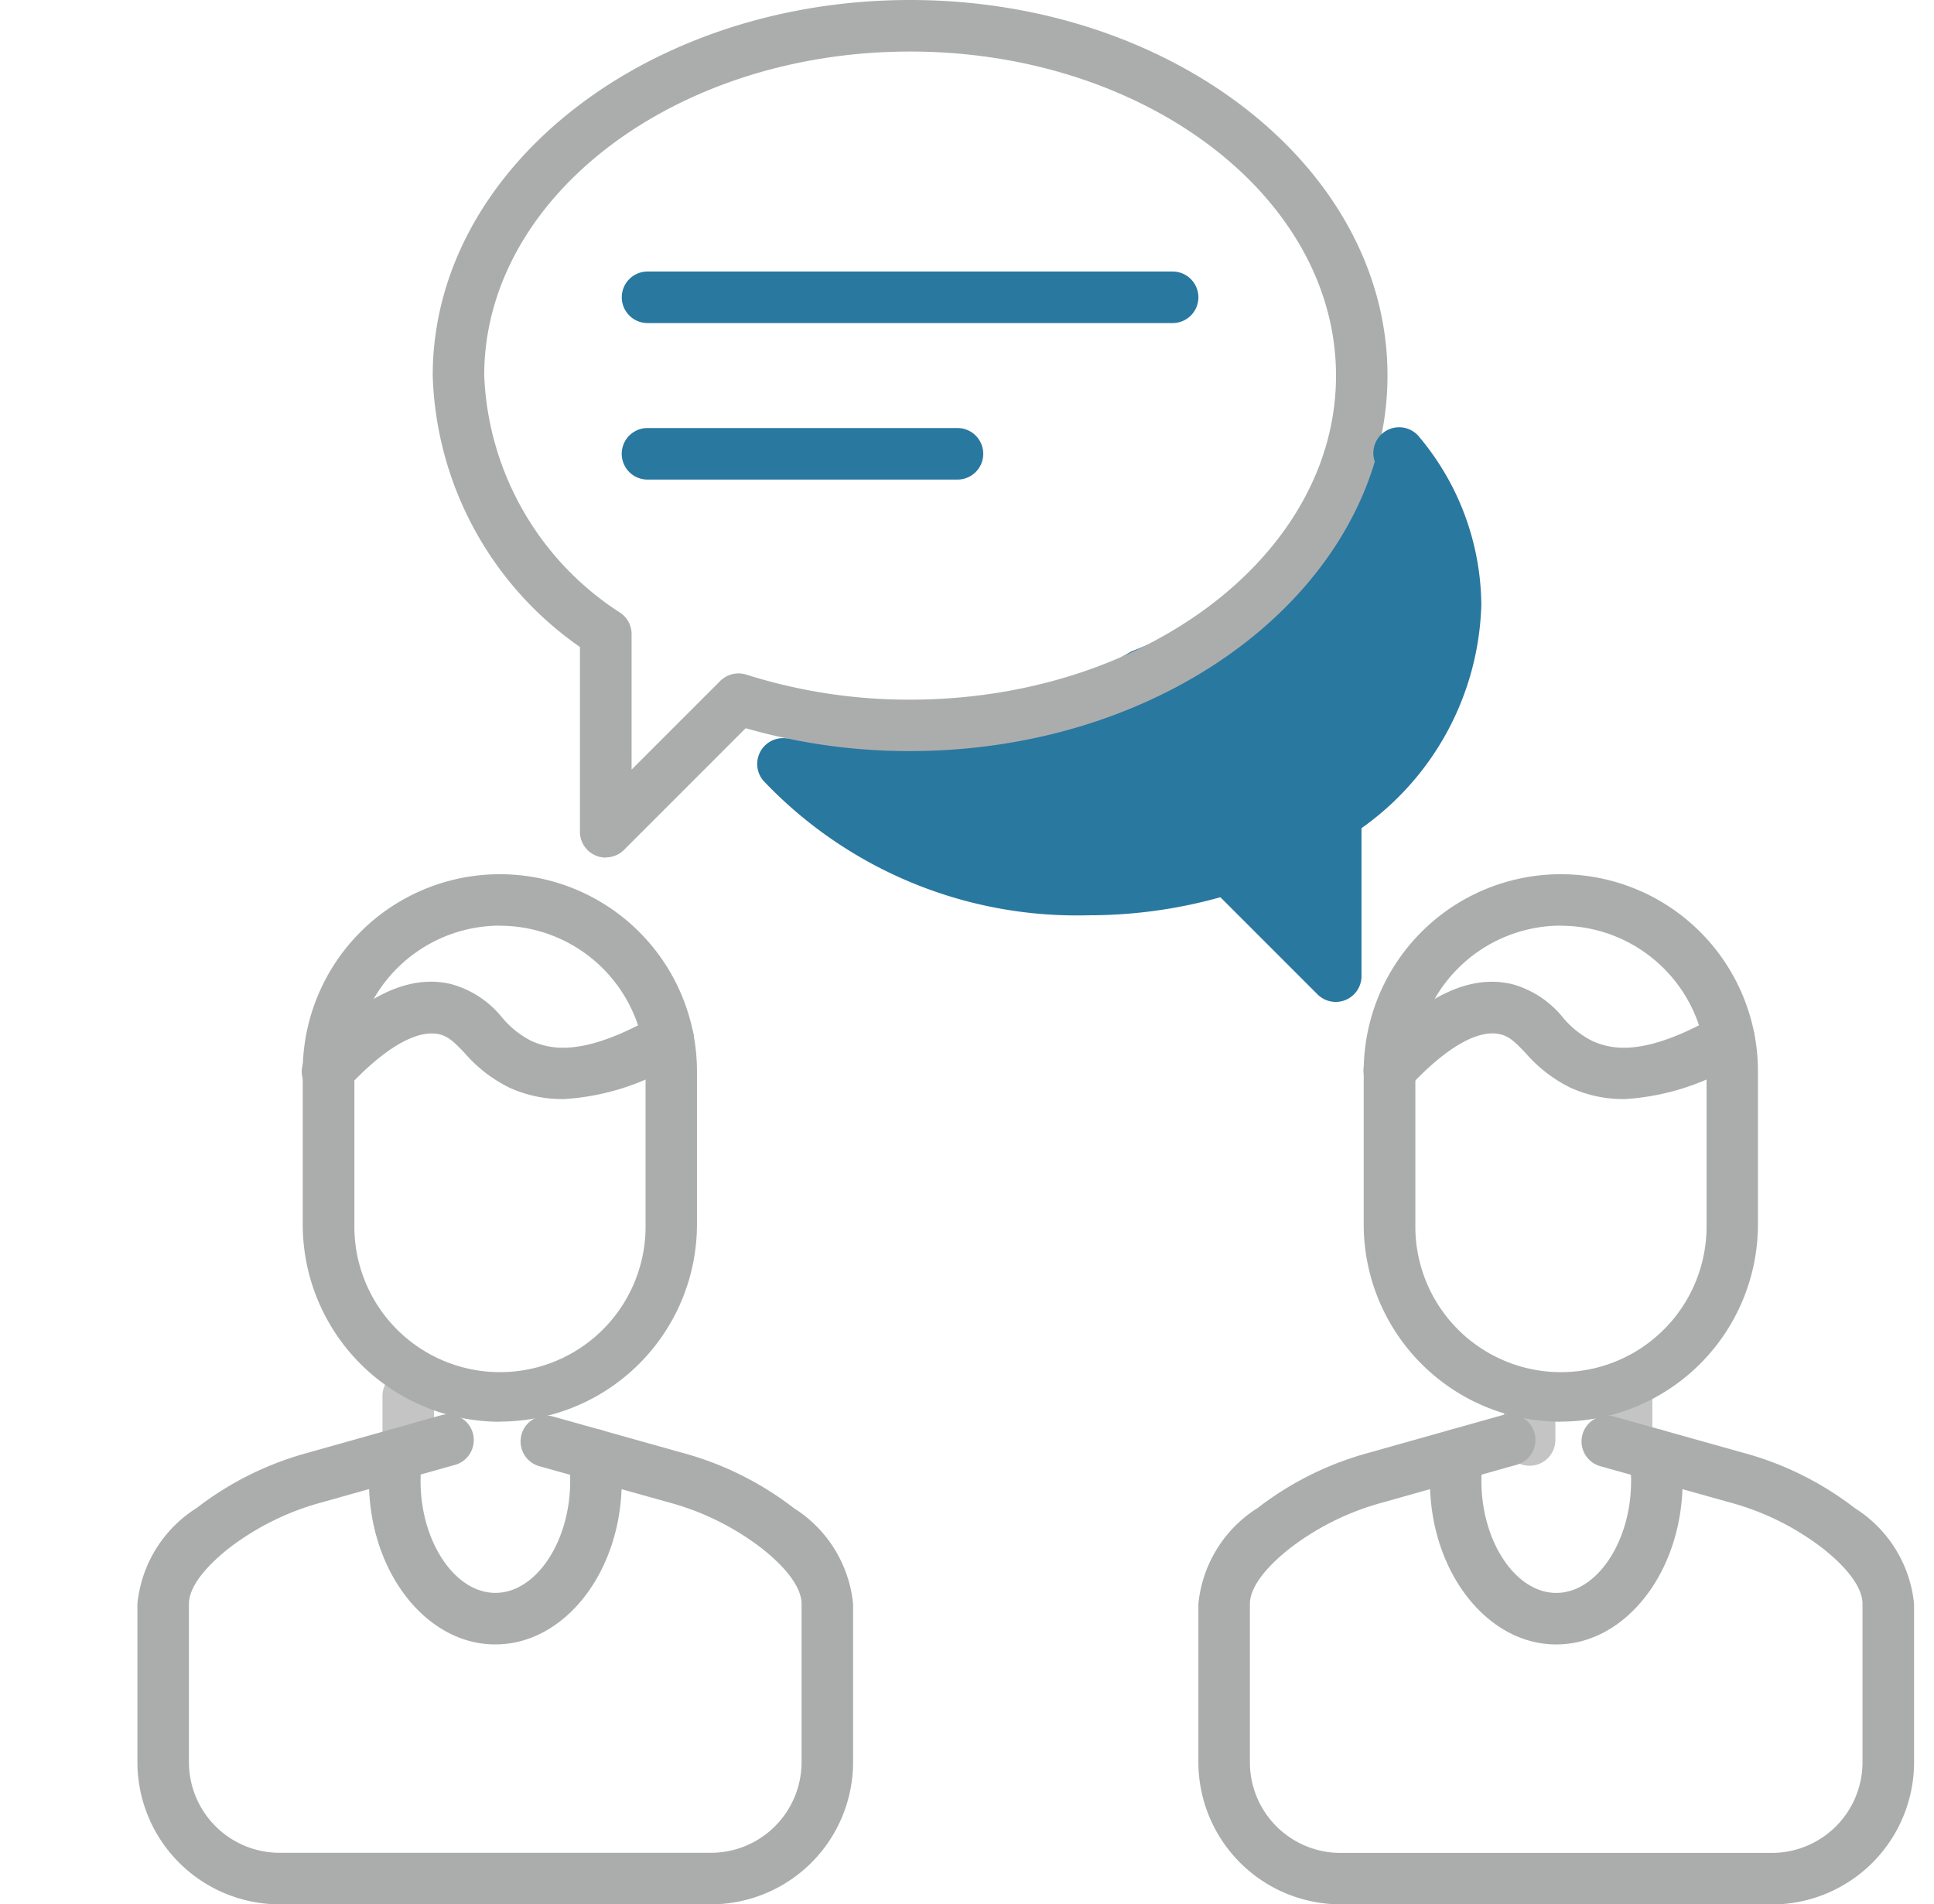
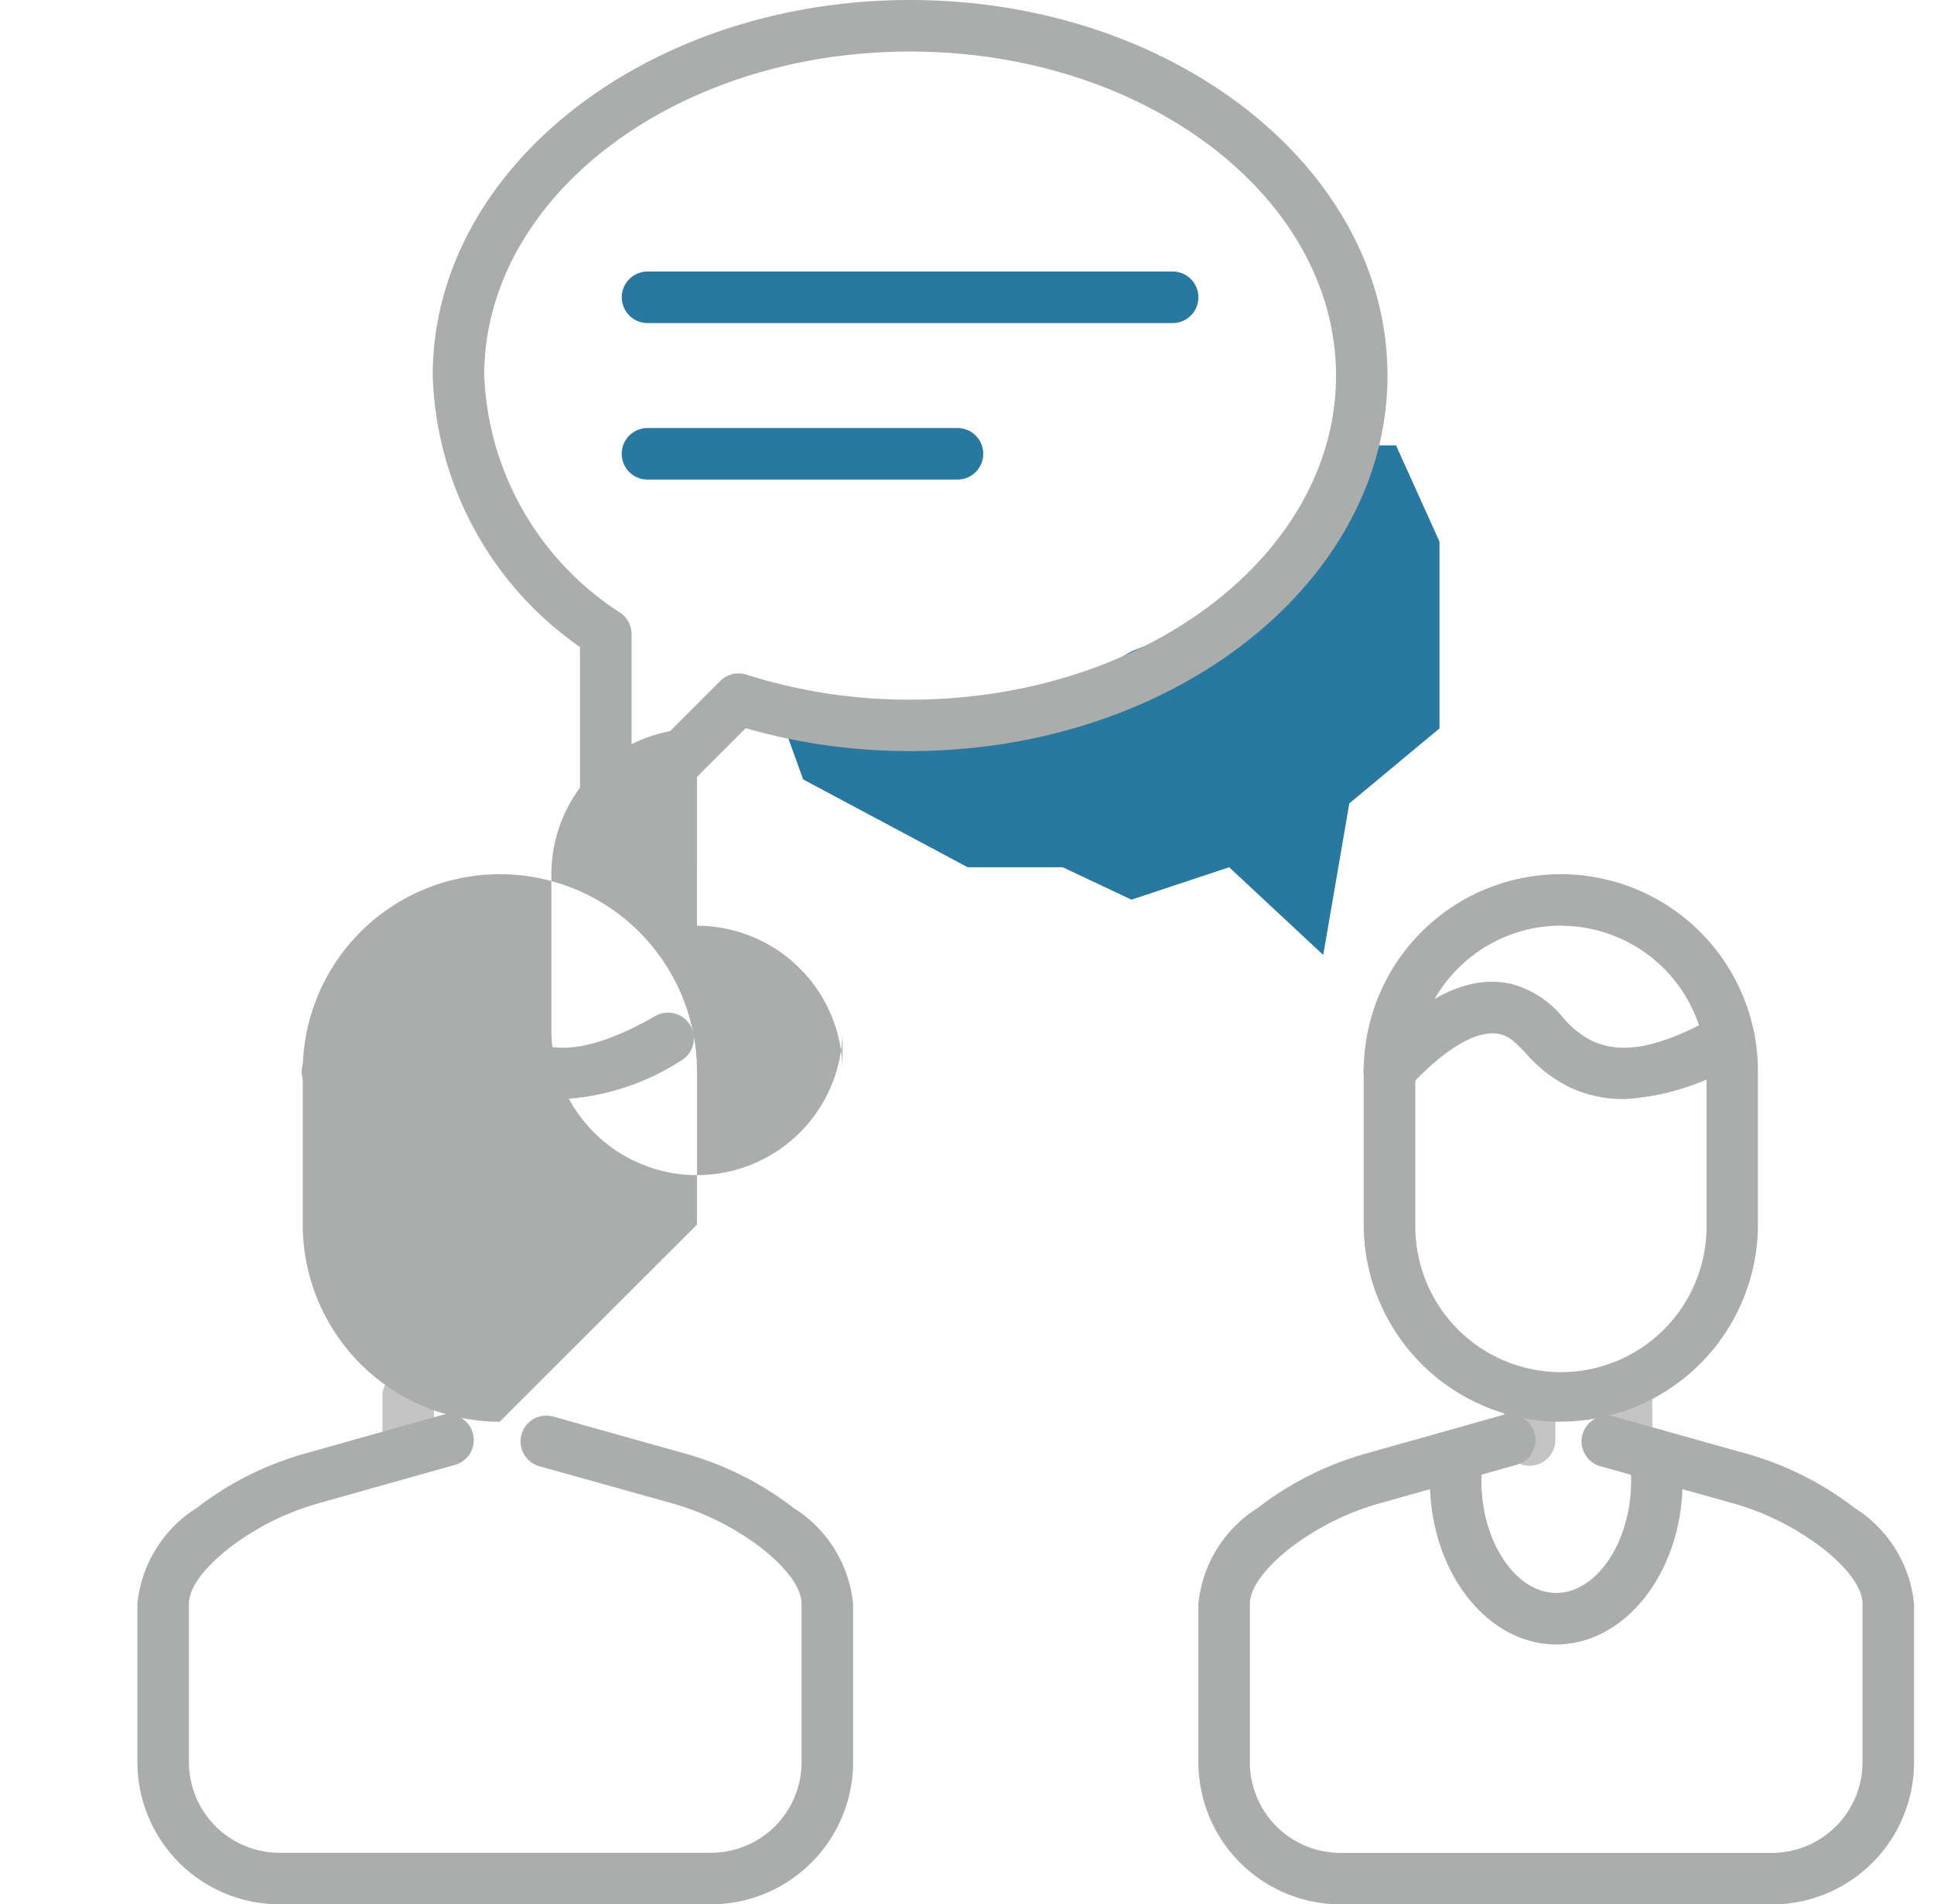
<svg xmlns="http://www.w3.org/2000/svg" width="66.76" height="65.73" viewBox="0 0 66.76 65.73">
  <defs>
    <clipPath id="clip-path">
      <rect id="Rectangle_148668" data-name="Rectangle 148668" width="66.759" height="65.73" fill="#c4c4c4" />
    </clipPath>
  </defs>
  <g id="RaR_Icon" data-name="RaR Icon" transform="translate(-2966.08 -3244.221)">
    <path id="Path_62431" data-name="Path 62431" d="M-19691.637-20880.357l1.105,3.061,5.68,3.031h3.279l2.373,1.119,3.373-1.119,3.248,3.027.9-5.23,3.113-2.59v-6.445l-1.5-3.324h-1.615l-2.977,5.27-4.547,1.844-2.373,1.357-4.7,1.3-4.256-1.3Z" transform="translate(22684.336 24148.42)" fill="#2978a0" />
    <g id="Group_73545" data-name="Group 73545" transform="translate(2966.08 3244.221)">
      <g id="Group_73544" data-name="Group 73544" transform="translate(0 0)" clip-path="url(#clip-path)">
        <path id="Path_62418" data-name="Path 62418" d="M6.545,23.6a.889.889,0,0,1-.889-.889V21.15a.889.889,0,0,1,1.779,0v1.557a.891.891,0,0,1-.889.889" transform="translate(7.547 27.033)" fill="#c4c4c4" />
        <g id="Group_73547" data-name="Group 73547" transform="translate(4.743 30.175)">
-           <path id="Path_62415" data-name="Path 62415" d="M9.247,31.825a6.812,6.812,0,0,1-6.8-6.8V19.731a6.8,6.8,0,0,1,13.609,0v5.289a6.812,6.812,0,0,1-6.8,6.8m0-17.119a5.032,5.032,0,0,0-5.026,5.026v5.289a5.026,5.026,0,1,0,10.051,0V19.731a5.032,5.032,0,0,0-5.026-5.026" transform="translate(3.26 -12.927)" fill="#abadad" />
+           <path id="Path_62415" data-name="Path 62415" d="M9.247,31.825a6.812,6.812,0,0,1-6.8-6.8V19.731a6.8,6.8,0,0,1,13.609,0v5.289m0-17.119a5.032,5.032,0,0,0-5.026,5.026v5.289a5.026,5.026,0,1,0,10.051,0V19.731a5.032,5.032,0,0,0-5.026-5.026" transform="translate(3.26 -12.927)" fill="#abadad" />
          <path id="Path_62416" data-name="Path 62416" d="M19.8,37.829H4.907A4.912,4.912,0,0,1,0,32.922V27.458a4.416,4.416,0,0,1,2.047-3.31,10.967,10.967,0,0,1,3.842-1.907l4.617-1.3a.89.89,0,0,1,.481,1.713l-4.617,1.3a9.174,9.174,0,0,0-3.221,1.592c-.882.7-1.37,1.373-1.37,1.912v5.464A3.131,3.131,0,0,0,4.907,36.05H19.8a3.129,3.129,0,0,0,3.126-3.128V27.458c0-.539-.486-1.216-1.368-1.912a9.174,9.174,0,0,0-3.221-1.592L13.851,22.7a.89.89,0,0,1,.481-1.713l4.484,1.258a10.967,10.967,0,0,1,3.842,1.907,4.416,4.416,0,0,1,2.047,3.31v5.464A4.912,4.912,0,0,1,19.8,37.829" transform="translate(0 -2.274)" fill="#abadad" />
-           <path id="Path_62419" data-name="Path 62419" d="M7.784,28.57c-2.4,0-4.36-2.53-4.36-5.64A7.232,7.232,0,0,1,3.5,21.892a.89.89,0,0,1,1.762.254,5.371,5.371,0,0,0-.056.784c0,2.091,1.181,3.861,2.582,3.861s2.582-1.769,2.582-3.861a5.5,5.5,0,0,0-.054-.787.89.89,0,0,1,1.762-.252,7.3,7.3,0,0,1,.072,1.039c0,3.109-1.956,5.64-4.363,5.64" transform="translate(4.569 -1.986)" fill="#abadad" />
          <path id="Path_62420" data-name="Path 62420" d="M11.422,18.569a4.378,4.378,0,0,1-1.851-.4,4.885,4.885,0,0,1-1.529-1.183c-.362-.38-.565-.581-.889-.656-.775-.17-1.9.483-3.168,1.856a.889.889,0,1,1-1.3-1.209c1.8-1.94,3.385-2.724,4.869-2.381a3.415,3.415,0,0,1,1.781,1.165,3.2,3.2,0,0,0,.985.791c.724.334,1.865.537,4.3-.85a.889.889,0,1,1,.88,1.545,8.415,8.415,0,0,1-4.069,1.324" transform="translate(3.26 -10.808)" fill="#abadad" />
        </g>
        <path id="Path_62423" data-name="Path 62423" d="M23.128,23.559a.891.891,0,0,1-.889-.889V21.15a.889.889,0,0,1,1.779,0v1.52a.891.891,0,0,1-.889.889" transform="translate(29.672 27.033)" fill="#c4c4c4" />
        <path id="Path_62424" data-name="Path 62424" d="M24.562,23.6a.889.889,0,0,1-.889-.889V21.15a.889.889,0,1,1,1.779,0v1.557a.891.891,0,0,1-.889.889" transform="translate(31.586 27.033)" fill="#c4c4c4" />
        <g id="Group_73548" data-name="Group 73548" transform="translate(41.367 30.175)">
          <path id="Path_62421" data-name="Path 62421" d="M27.263,31.825a6.812,6.812,0,0,1-6.8-6.8V19.731a6.8,6.8,0,1,1,13.609,0v5.289a6.812,6.812,0,0,1-6.8,6.8m0-17.119a5.032,5.032,0,0,0-5.026,5.026v5.289a5.026,5.026,0,1,0,10.051,0V19.731a5.032,5.032,0,0,0-5.026-5.026" transform="translate(-14.756 -12.927)" fill="#abadad" />
          <path id="Path_62422" data-name="Path 62422" d="M37.815,37.829H22.923a4.912,4.912,0,0,1-4.907-4.907V27.458a4.416,4.416,0,0,1,2.047-3.31,10.967,10.967,0,0,1,3.842-1.907l4.617-1.3A.89.89,0,0,1,29,22.658l-4.617,1.3a9.174,9.174,0,0,0-3.221,1.592c-.882.7-1.368,1.373-1.368,1.912v5.464a3.129,3.129,0,0,0,3.126,3.128H37.815a3.131,3.131,0,0,0,3.126-3.128V27.458c0-.539-.486-1.216-1.368-1.912a9.174,9.174,0,0,0-3.221-1.592L31.867,22.7a.89.89,0,0,1,.481-1.713l4.484,1.258a10.967,10.967,0,0,1,3.842,1.907,4.416,4.416,0,0,1,2.047,3.31v5.464a4.912,4.912,0,0,1-4.907,4.907" transform="translate(-18.016 -2.274)" fill="#abadad" />
          <path id="Path_62425" data-name="Path 62425" d="M25.8,28.57c-2.4,0-4.36-2.53-4.36-5.64a7.3,7.3,0,0,1,.072-1.039.889.889,0,0,1,1.76.252,5.858,5.858,0,0,0-.054.787c0,2.091,1.181,3.861,2.582,3.861s2.584-1.769,2.584-3.861a5.428,5.428,0,0,0-.056-.787.89.89,0,0,1,1.762-.252,7.255,7.255,0,0,1,.072,1.039c0,3.109-1.956,5.64-4.363,5.64" transform="translate(-13.447 -1.985)" fill="#abadad" />
          <path id="Path_62426" data-name="Path 62426" d="M29.439,18.568a4.378,4.378,0,0,1-1.851-.4,4.885,4.885,0,0,1-1.529-1.183c-.362-.38-.565-.581-.889-.656-.777-.177-1.9.483-3.168,1.856a.89.89,0,0,1-1.307-1.209c1.8-1.94,3.394-2.719,4.872-2.381a3.415,3.415,0,0,1,1.781,1.165,3.2,3.2,0,0,0,.985.791c.724.334,1.865.537,4.3-.85a.889.889,0,1,1,.88,1.545,8.415,8.415,0,0,1-4.069,1.324" transform="translate(-14.758 -10.807)" fill="#abadad" />
        </g>
        <path id="Path_62427" data-name="Path 62427" d="M28.211,5.794H10.086a.889.889,0,1,1,0-1.779H28.211a.889.889,0,1,1,0,1.779" transform="translate(12.267 5.357)" fill="#2978a0" />
        <path id="Path_62428" data-name="Path 62428" d="M20.784,8.108h-10.7a.889.889,0,1,1,0-1.779h10.7a.889.889,0,0,1,0,1.779" transform="translate(12.267 8.445)" fill="#2978a0" />
        <path id="Path_62429" data-name="Path 62429" d="M12.371,29.6a.859.859,0,0,1-.338-.068.887.887,0,0,1-.551-.822V22.332A11.846,11.846,0,0,1,6.4,12.96C6.4,5.815,13.791,0,22.878,0s16.48,5.815,16.48,12.96-7.393,12.964-16.48,12.964a20.5,20.5,0,0,1-5.675-.789l-4.2,4.2a.886.886,0,0,1-.63.259M22.878,1.779c-8.107,0-14.7,5.016-14.7,11.181a10.22,10.22,0,0,0,4.711,8.2.887.887,0,0,1,.376.726v4.678l3.06-3.06a.893.893,0,0,1,.9-.219,18.565,18.565,0,0,0,5.656.864c8.107,0,14.7-5.016,14.7-11.183S30.985,1.779,22.878,1.779" transform="translate(8.537 0)" fill="#abadad" />
-         <path id="Path_62430" data-name="Path 62430" d="M31.166,26.138a.889.889,0,0,1-.63-.261l-3.352-3.352a16.848,16.848,0,0,1-4.57.623,14.906,14.906,0,0,1-11.2-4.638A.89.89,0,1,1,12.76,17.34a13.116,13.116,0,0,0,9.853,4.027,15.05,15.05,0,0,0,4.556-.693.9.9,0,0,1,.9.217L30.276,23.1v-3.41a.887.887,0,0,1,.376-.726,8.155,8.155,0,0,0,3.763-6.534,7.371,7.371,0,0,0-1.732-4.652.89.89,0,1,1,1.382-1.12,9.114,9.114,0,0,1,2.126,5.773,9.778,9.778,0,0,1-4.136,7.71v5.107a.891.891,0,0,1-.549.822.87.87,0,0,1-.341.068" transform="translate(14.943 8.444)" fill="#2978a0" />
      </g>
    </g>
  </g>
</svg>